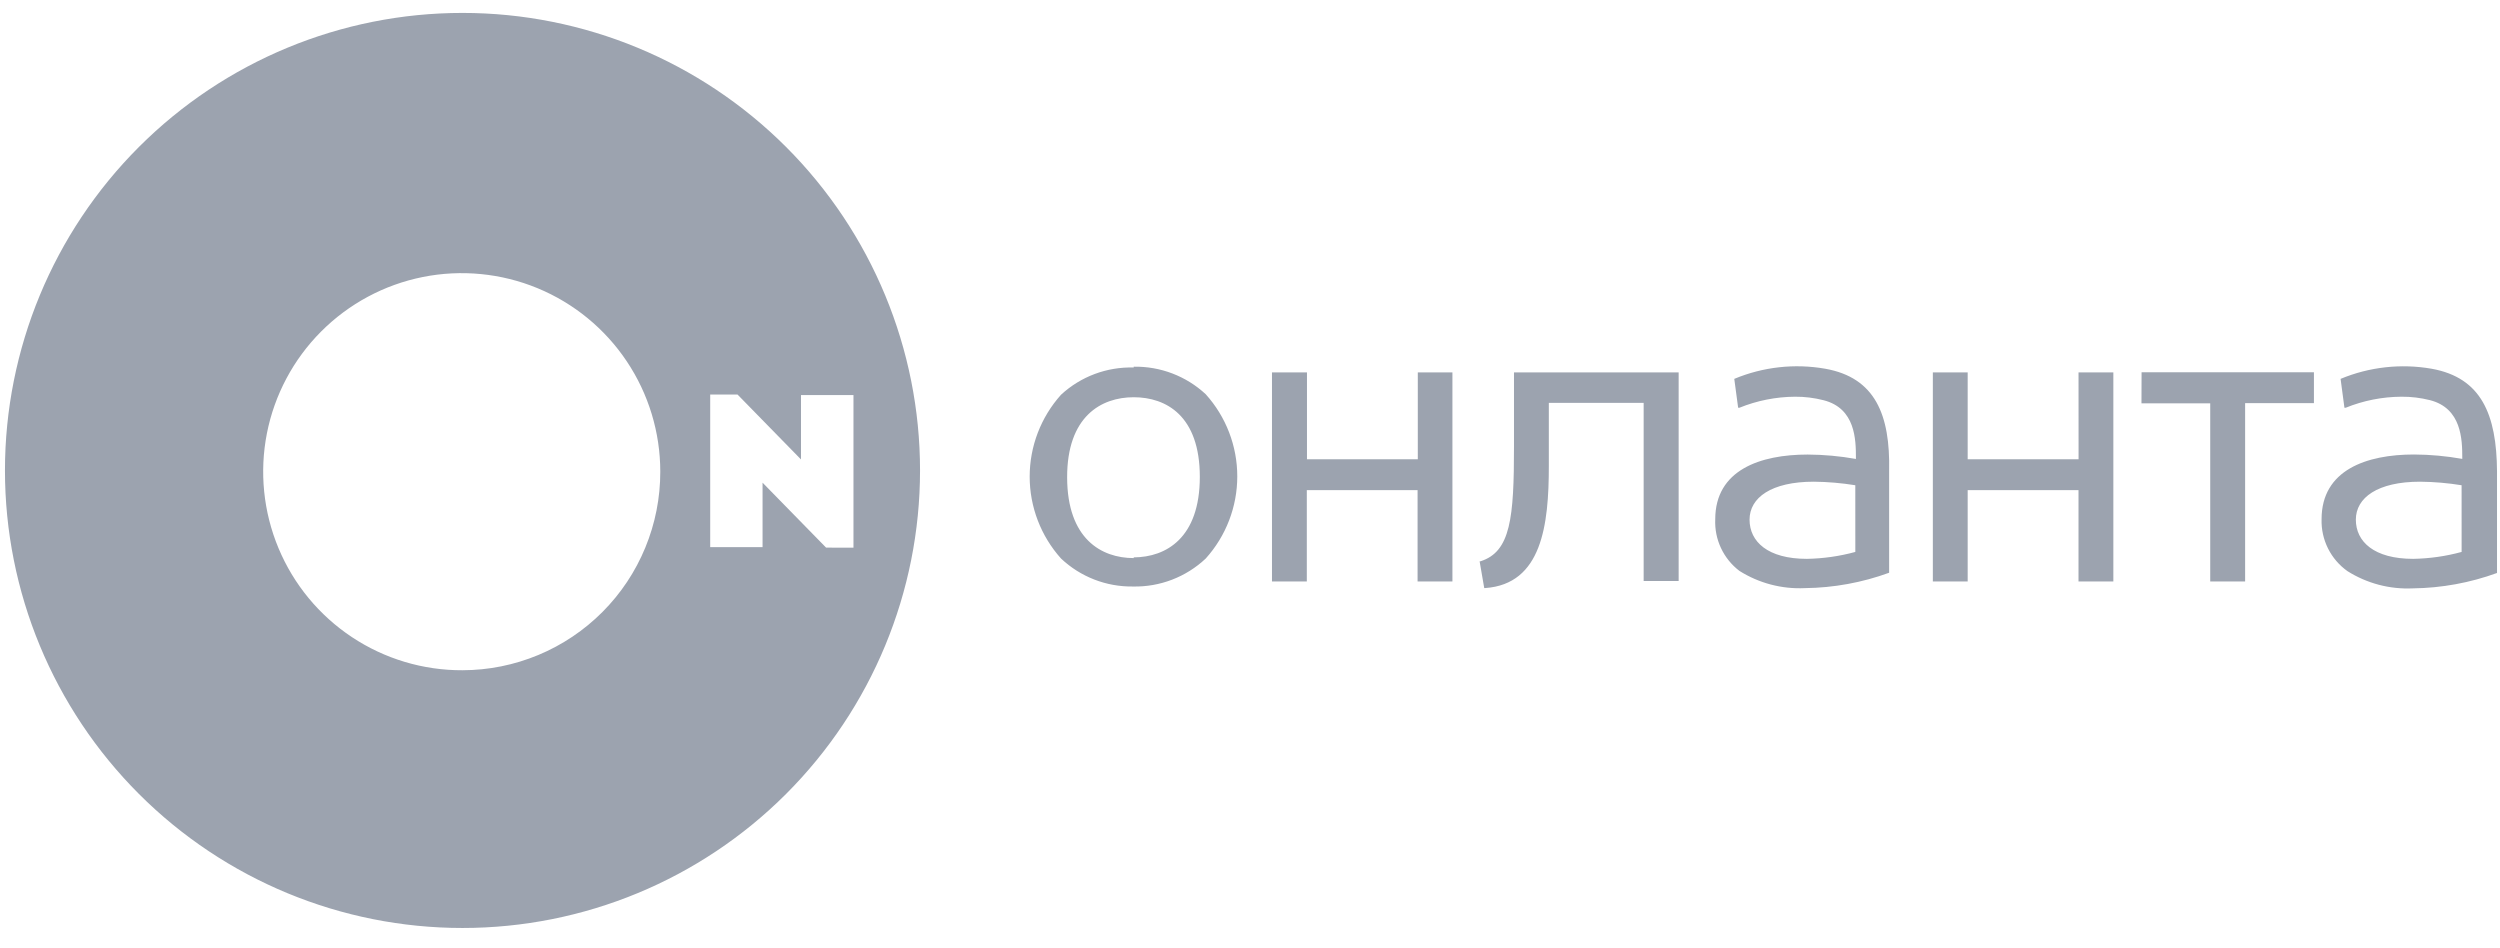
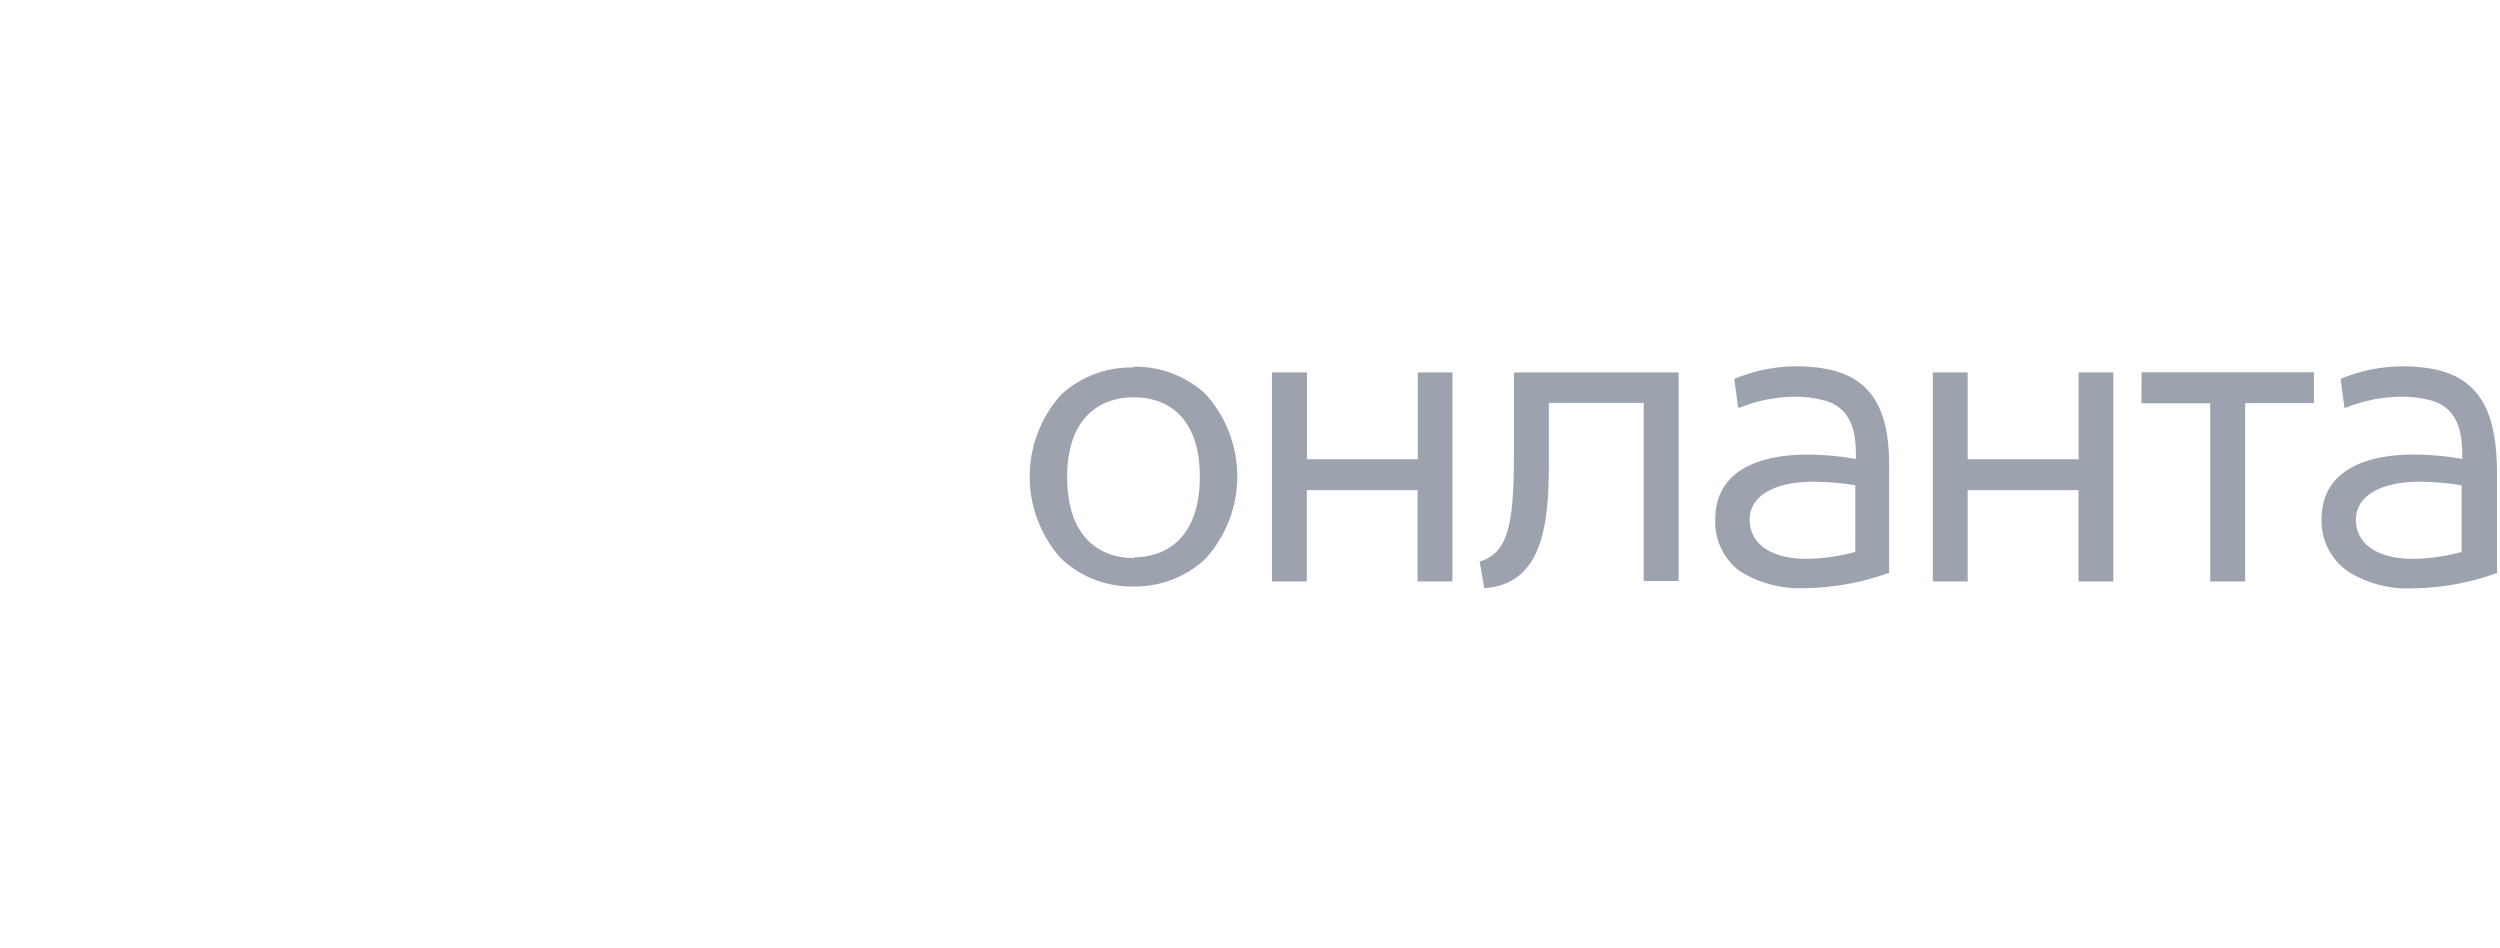
<svg xmlns="http://www.w3.org/2000/svg" width="124" height="47" viewBox="0 0 124 47" fill="none">
-   <path d="M22.938 0.641C16.919 0.641 11.148 3.032 6.892 7.288C2.636 11.544 0.246 17.317 0.246 23.335C0.246 29.354 2.637 35.126 6.893 39.382C11.149 43.638 16.921 46.028 22.94 46.028C28.959 46.028 34.731 43.638 38.987 39.382C43.242 35.126 45.633 29.354 45.634 23.335C45.634 17.317 43.243 11.544 38.988 7.288C34.732 3.032 28.96 0.641 22.942 0.641L22.938 0.641ZM22.938 33.244C20.989 33.252 19.081 32.68 17.457 31.602C15.833 30.525 14.565 28.989 13.814 27.19C13.063 25.391 12.863 23.41 13.238 21.497C13.614 19.585 14.549 17.827 15.925 16.446C17.301 15.065 19.056 14.123 20.967 13.74C22.878 13.357 24.86 13.55 26.662 14.294C28.464 15.039 30.004 16.301 31.087 17.921C32.171 19.541 32.75 21.447 32.75 23.396C32.752 24.687 32.5 25.966 32.008 27.159C31.517 28.353 30.795 29.438 29.884 30.352C28.973 31.267 27.89 31.993 26.698 32.489C25.507 32.985 24.229 33.242 22.938 33.244V33.244ZM40.974 27.162L37.823 23.941V27.139H35.226V19.57H36.582L39.729 22.788V19.596H42.332V27.165L40.974 27.162Z" fill="#9CA3AF" />
  <path d="M70.323 22.779H64.826V18.472H63.09V28.84H64.818V24.312H70.312V28.84H72.04V18.472H70.323V22.779ZM81.52 18.472H75.094V22.124C75.094 25.684 74.933 27.369 73.428 27.841H73.389L73.618 29.168H73.664C76.478 28.97 76.822 26.042 76.822 23.107V19.982H81.525V28.817H83.261V18.472H81.52ZM103.097 22.779H97.597V18.472H95.869V28.84H97.597V24.312H103.094V28.84H104.822V18.472H103.095L103.097 22.779ZM106.217 20.004H109.627V28.84H111.358V19.994H114.771V18.465H106.222L106.217 20.004ZM90.532 18.289C89.011 18.022 87.445 18.197 86.02 18.792V18.792L86.212 20.225H86.273C87.151 19.869 88.09 19.682 89.038 19.677C89.515 19.674 89.991 19.733 90.453 19.852C92.028 20.256 92.054 21.796 92.054 22.719V22.764C91.264 22.623 90.463 22.55 89.66 22.546C87.313 22.546 85.076 23.308 85.076 25.756C85.054 26.248 85.151 26.738 85.361 27.184C85.57 27.631 85.884 28.019 86.276 28.317C87.246 28.928 88.381 29.226 89.526 29.171C90.951 29.155 92.363 28.897 93.701 28.408V28.408V23.362C93.759 20.569 93.01 18.731 90.532 18.289ZM92.024 27.376C91.24 27.59 90.434 27.705 89.622 27.719C87.68 27.719 86.778 26.865 86.778 25.775C86.778 24.685 87.856 23.892 89.966 23.892C90.655 23.899 91.343 23.958 92.023 24.068L92.024 27.376ZM120.605 18.289C119.084 18.024 117.518 18.199 116.093 18.792V18.792L116.284 20.225H116.345C117.224 19.868 118.163 19.682 119.111 19.677C119.589 19.673 120.065 19.731 120.528 19.848C122.095 20.252 122.129 21.792 122.129 22.715V22.761C121.339 22.62 120.538 22.547 119.735 22.543C117.388 22.543 115.15 23.304 115.15 25.752C115.135 26.254 115.245 26.752 115.469 27.202C115.693 27.651 116.025 28.039 116.435 28.329C117.403 28.939 118.534 29.237 119.677 29.183C121.102 29.166 122.514 28.908 123.852 28.42V28.42V23.374C123.832 20.569 123.082 18.731 120.605 18.289ZM122.096 27.376C121.313 27.59 120.506 27.705 119.695 27.719C117.752 27.719 116.85 26.865 116.85 25.775C116.85 24.685 117.928 23.892 120.039 23.892C120.728 23.899 121.415 23.958 122.095 24.068L122.096 27.376ZM56.234 18.228C54.901 18.19 53.607 18.674 52.628 19.578C51.626 20.694 51.072 22.141 51.072 23.641C51.072 25.14 51.626 26.587 52.628 27.704C53.591 28.612 54.87 29.109 56.194 29.091C57.532 29.12 58.828 28.622 59.803 27.704C60.811 26.586 61.369 25.134 61.369 23.628C61.369 22.123 60.811 20.671 59.803 19.553C58.834 18.653 57.554 18.164 56.231 18.188L56.234 18.228ZM56.234 27.681C54.62 27.681 52.938 26.721 52.93 23.686C52.922 20.652 54.618 19.703 56.231 19.703C57.845 19.703 59.511 20.625 59.511 23.652C59.511 26.678 57.845 27.638 56.231 27.646L56.234 27.681Z" fill="#9CA3AF" />
</svg>